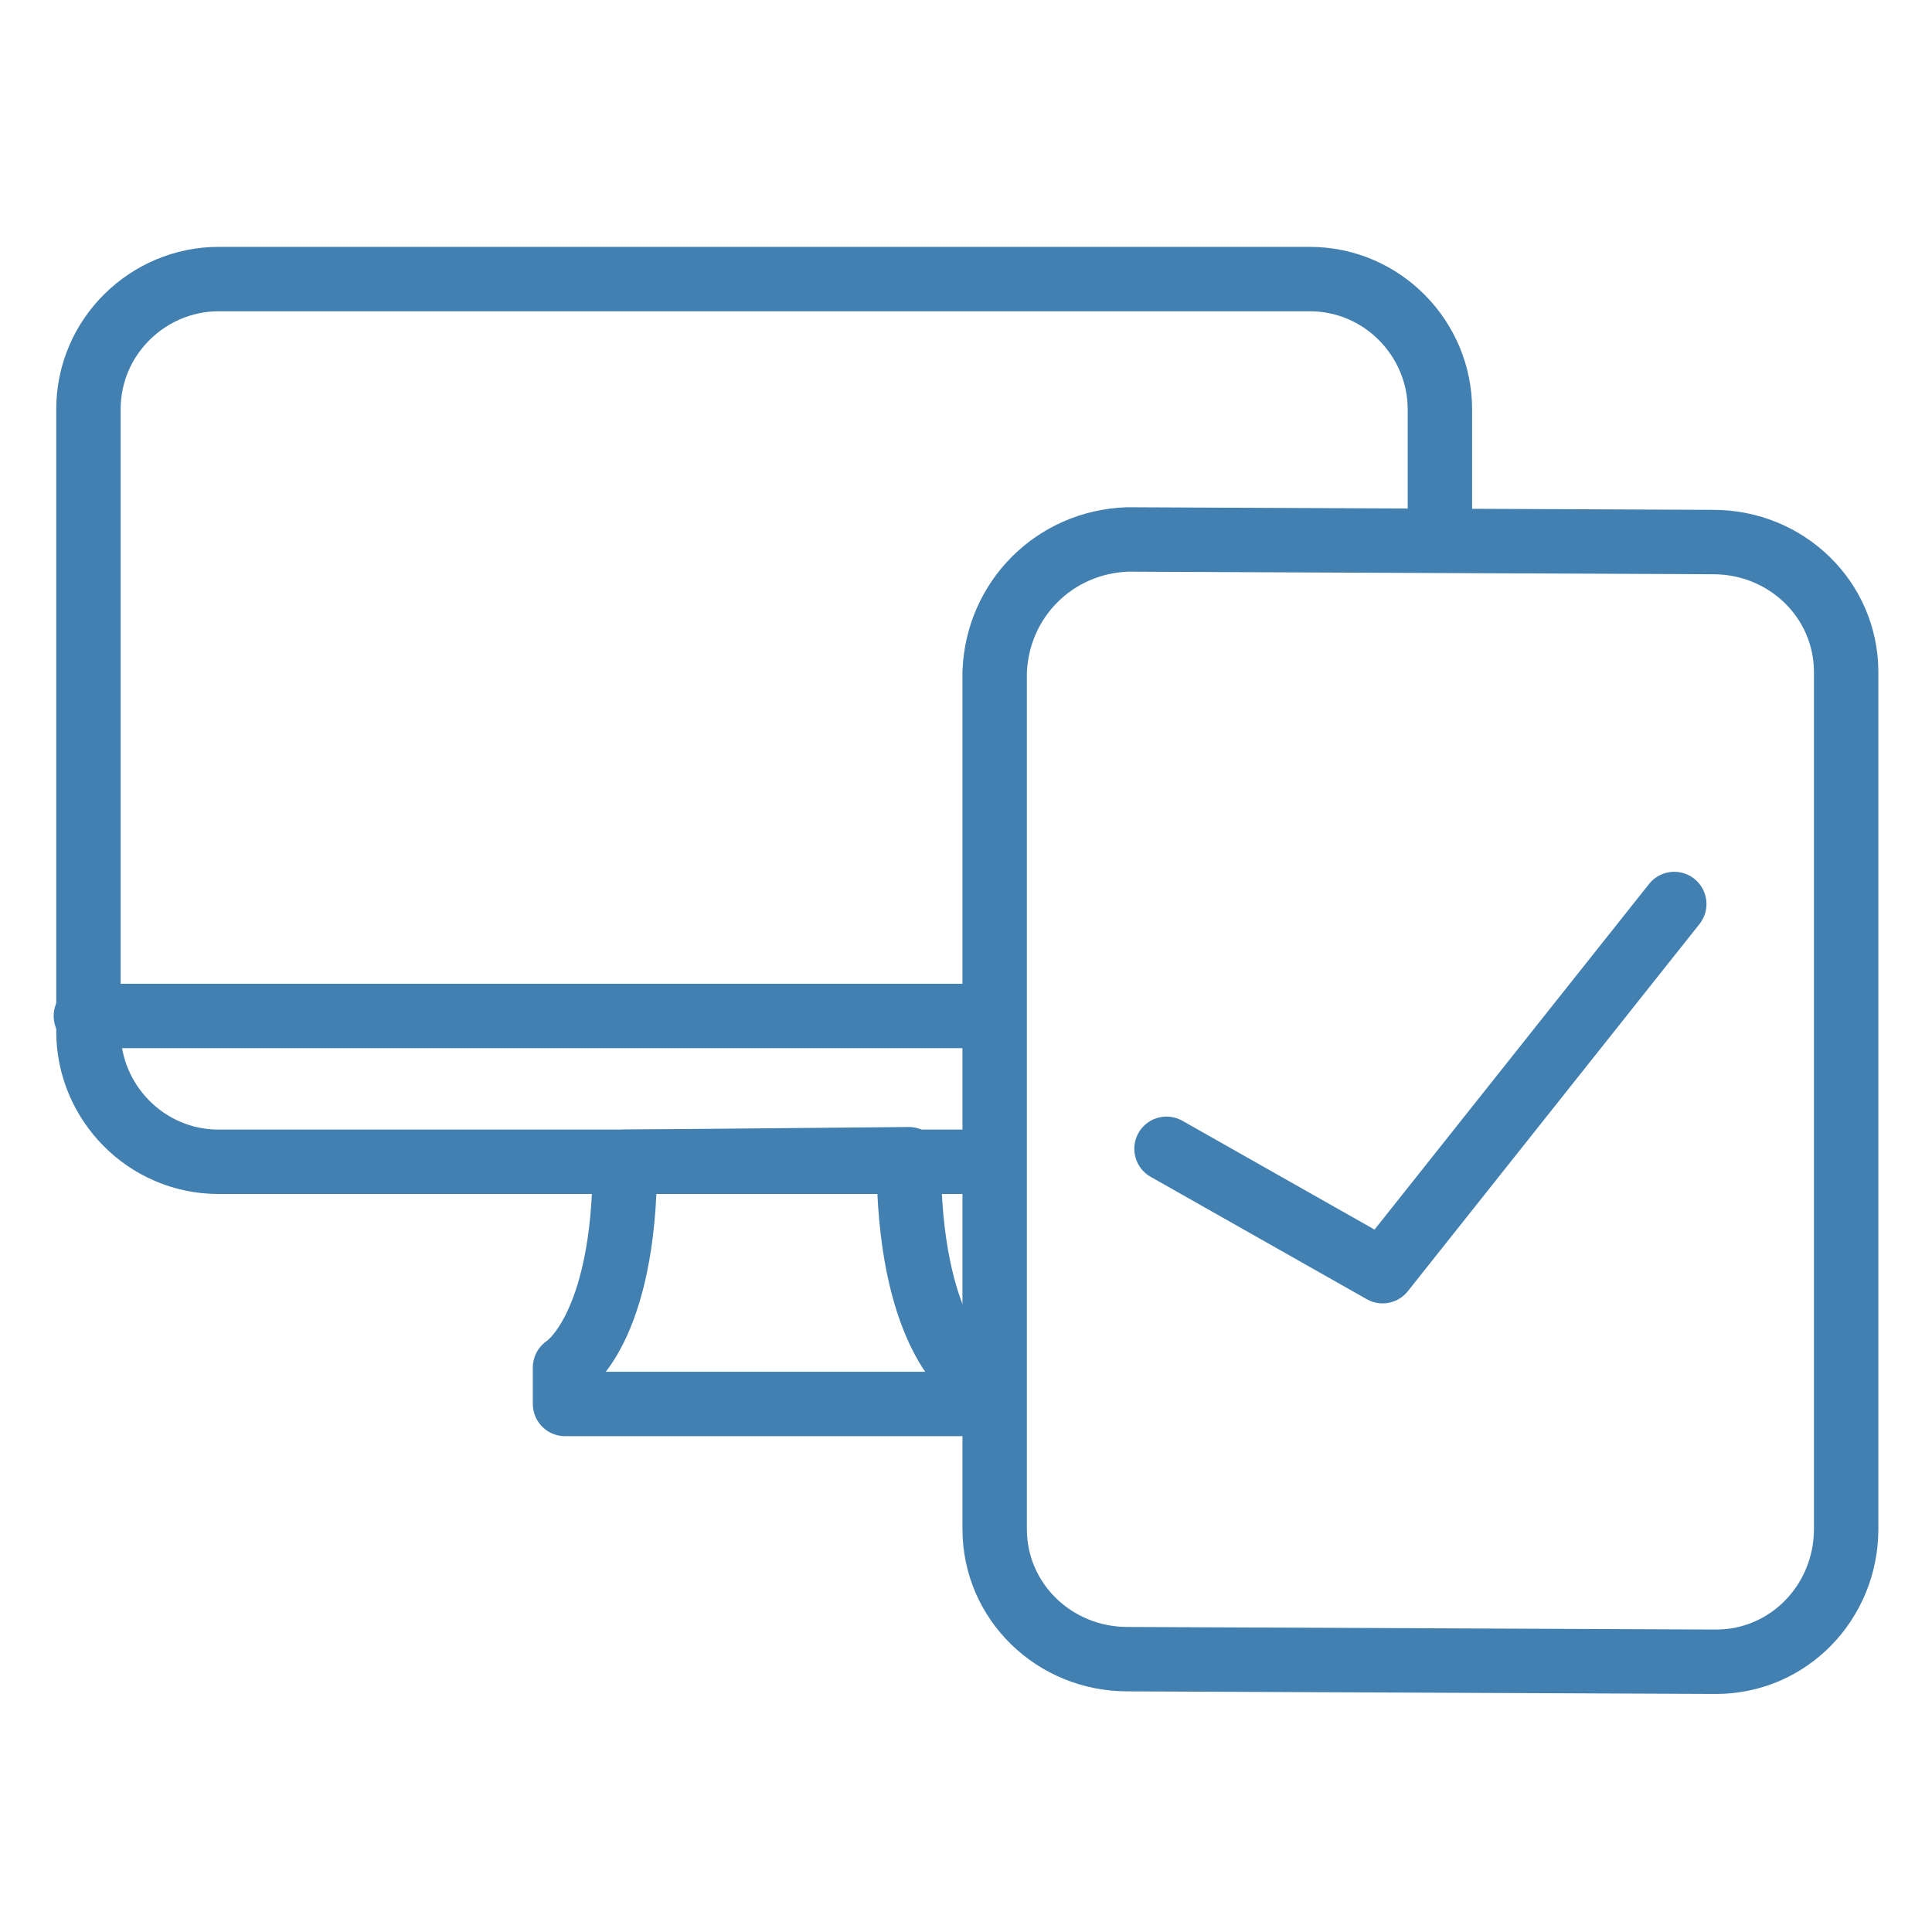
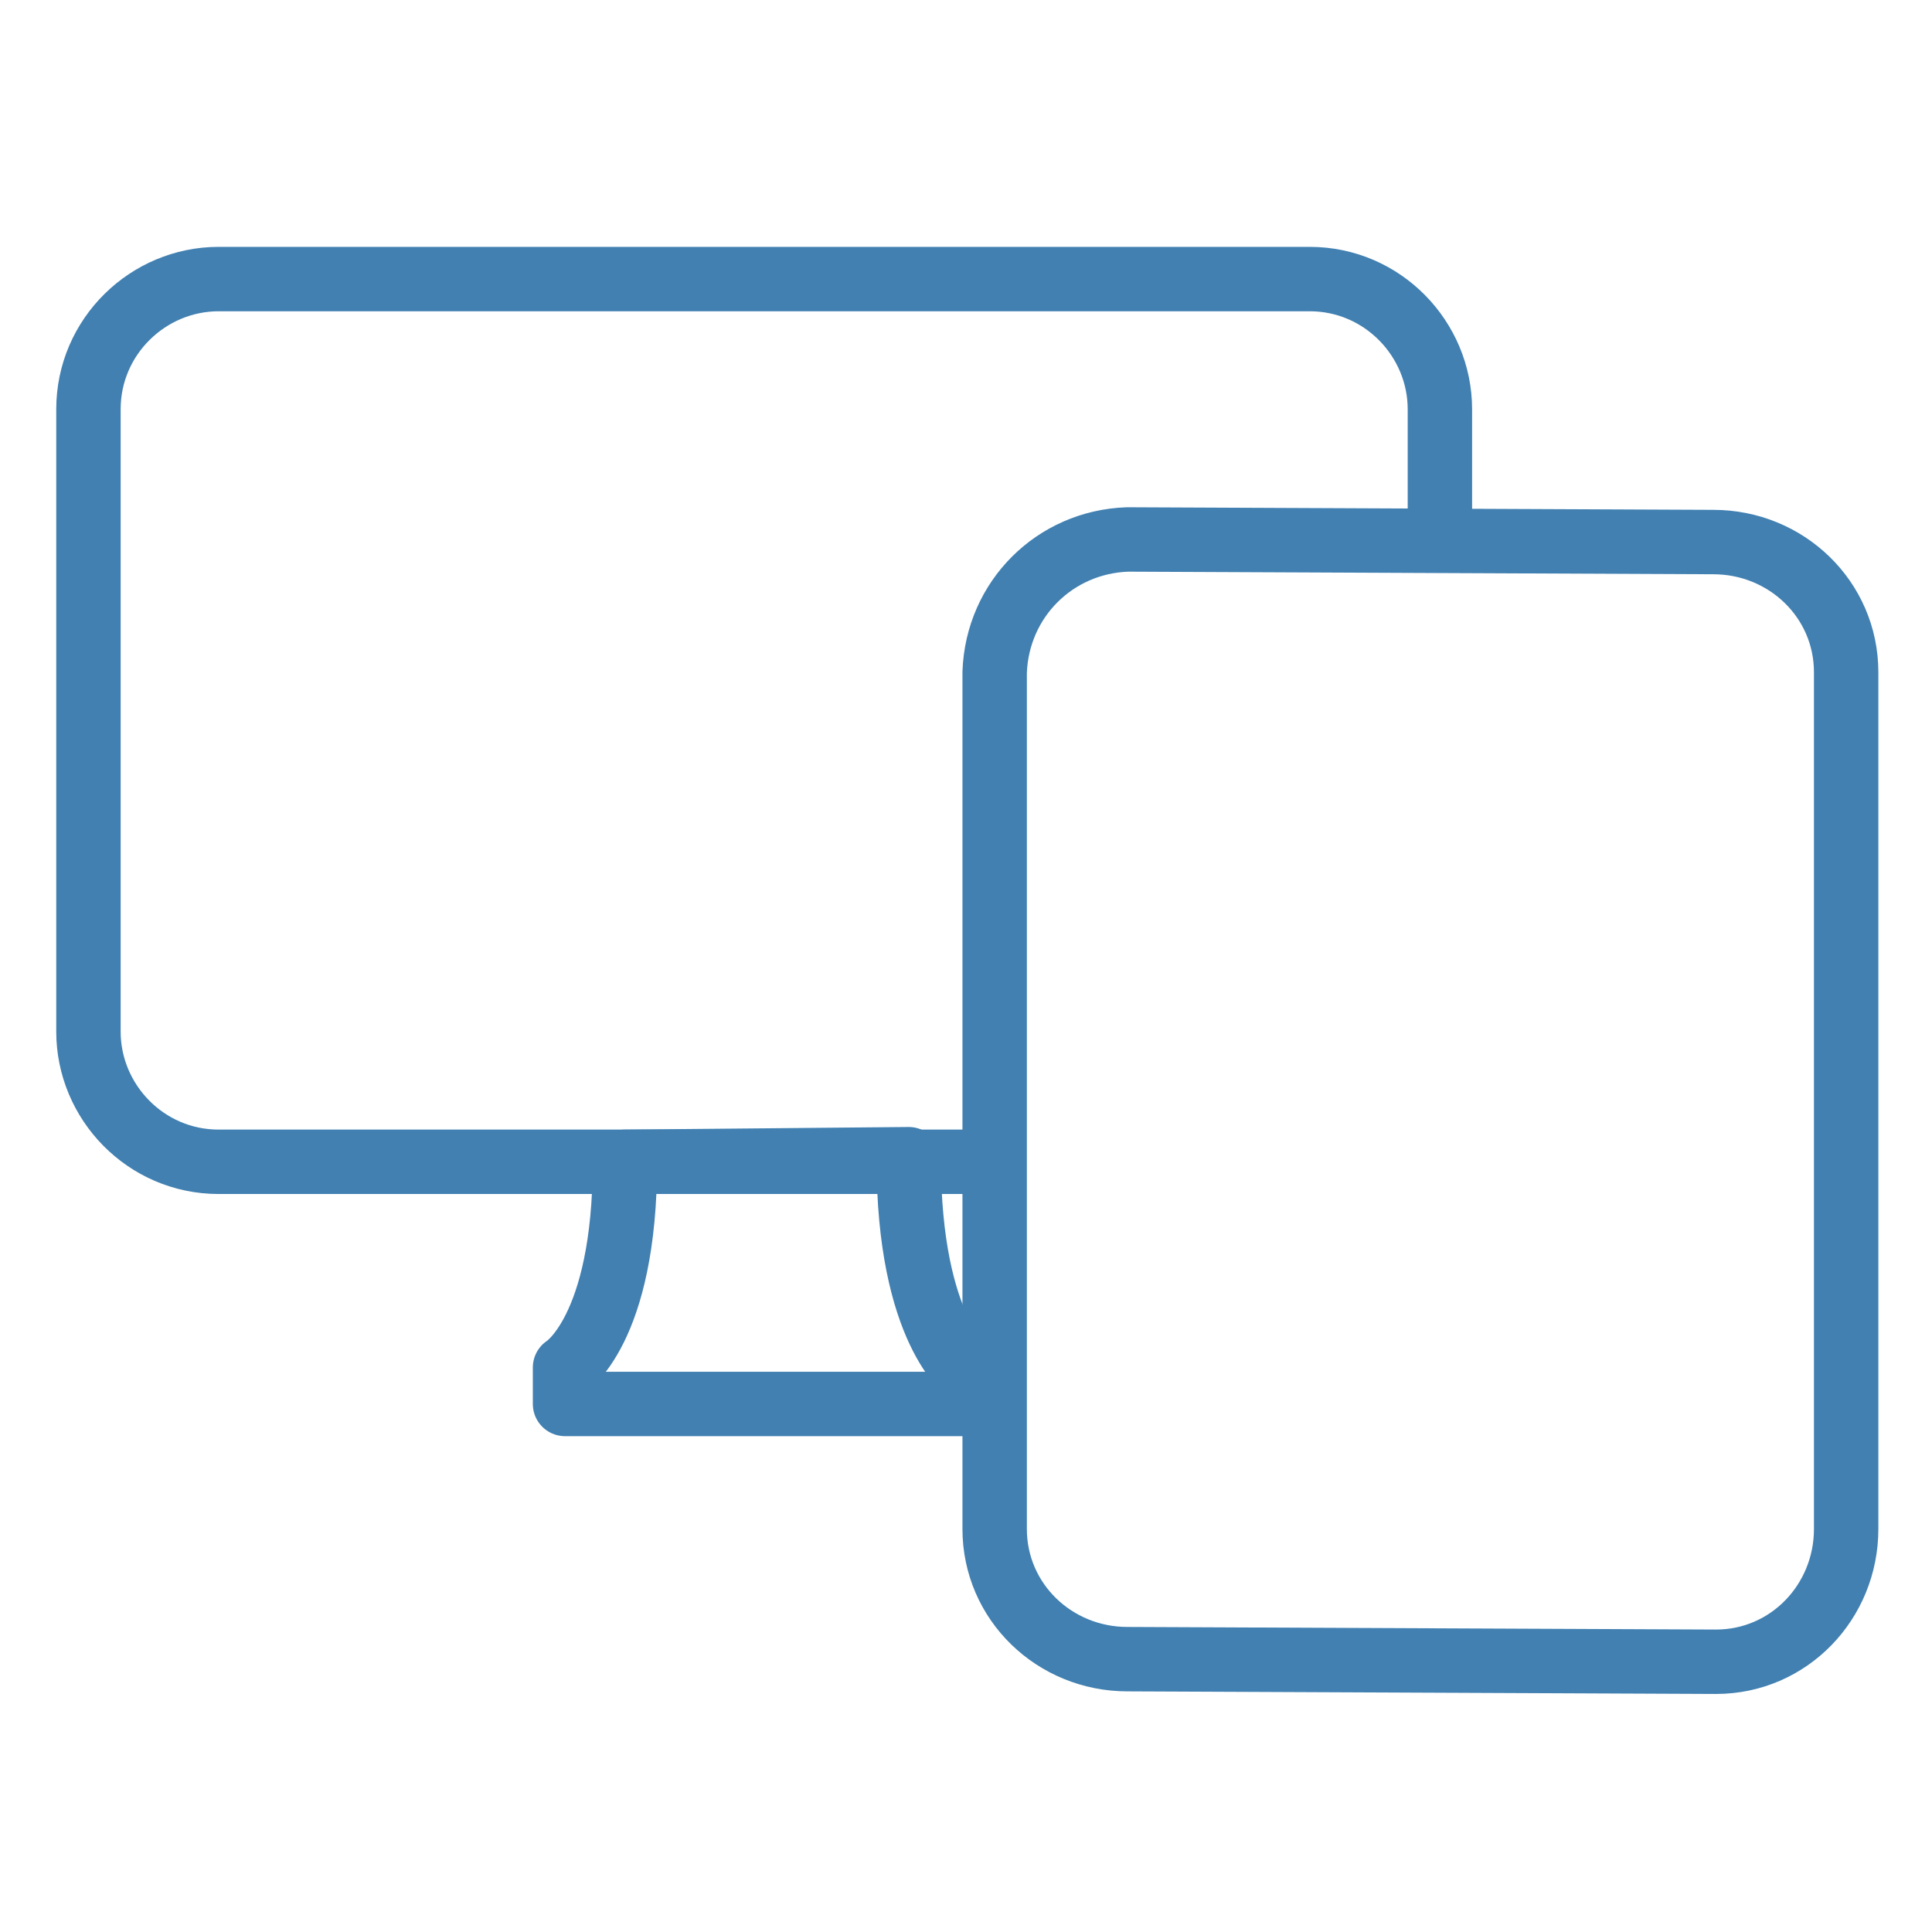
<svg xmlns="http://www.w3.org/2000/svg" width="90" height="90" viewBox="0 0 90 90" fill="none">
  <path d="M46.212 54.121H10.185C6.789 54.121 4.12 51.331 4.12 48.056V19.065C4.12 15.669 6.91 13 10.185 13H61.01C64.407 13 67.076 15.79 67.076 19.065V25.009" stroke="#4180B1" stroke-width="3" stroke-miterlimit="10" stroke-linecap="round" stroke-linejoin="round" />
  <path d="M29.111 54.121C29.111 62.006 26.321 63.704 26.321 63.704V65.402H45.123V63.947C45.123 63.947 42.333 62.006 42.333 54L29.111 54.121Z" stroke="#4180B1" stroke-width="3" stroke-miterlimit="10" stroke-linecap="round" stroke-linejoin="round" />
-   <path d="M4 47.329H46.213" stroke="#4180B1" stroke-width="3" stroke-miterlimit="10" stroke-linecap="round" stroke-linejoin="round" />
  <path d="M52.521 25.13L79.814 25.251C83.21 25.251 86.001 27.92 86.001 31.317V71.225C86.001 74.621 83.332 77.411 79.935 77.411L52.521 77.29C49.125 77.29 46.335 74.621 46.335 71.225V31.317C46.456 27.92 49.125 25.251 52.521 25.13Z" stroke="#4180B1" stroke-width="3" stroke-miterlimit="10" stroke-linecap="round" stroke-linejoin="round" />
-   <path d="M54.34 53.515L64.408 59.216L77.994 42.112" stroke="#4180B1" stroke-width="3" stroke-miterlimit="10" stroke-linecap="round" stroke-linejoin="round" />
</svg>